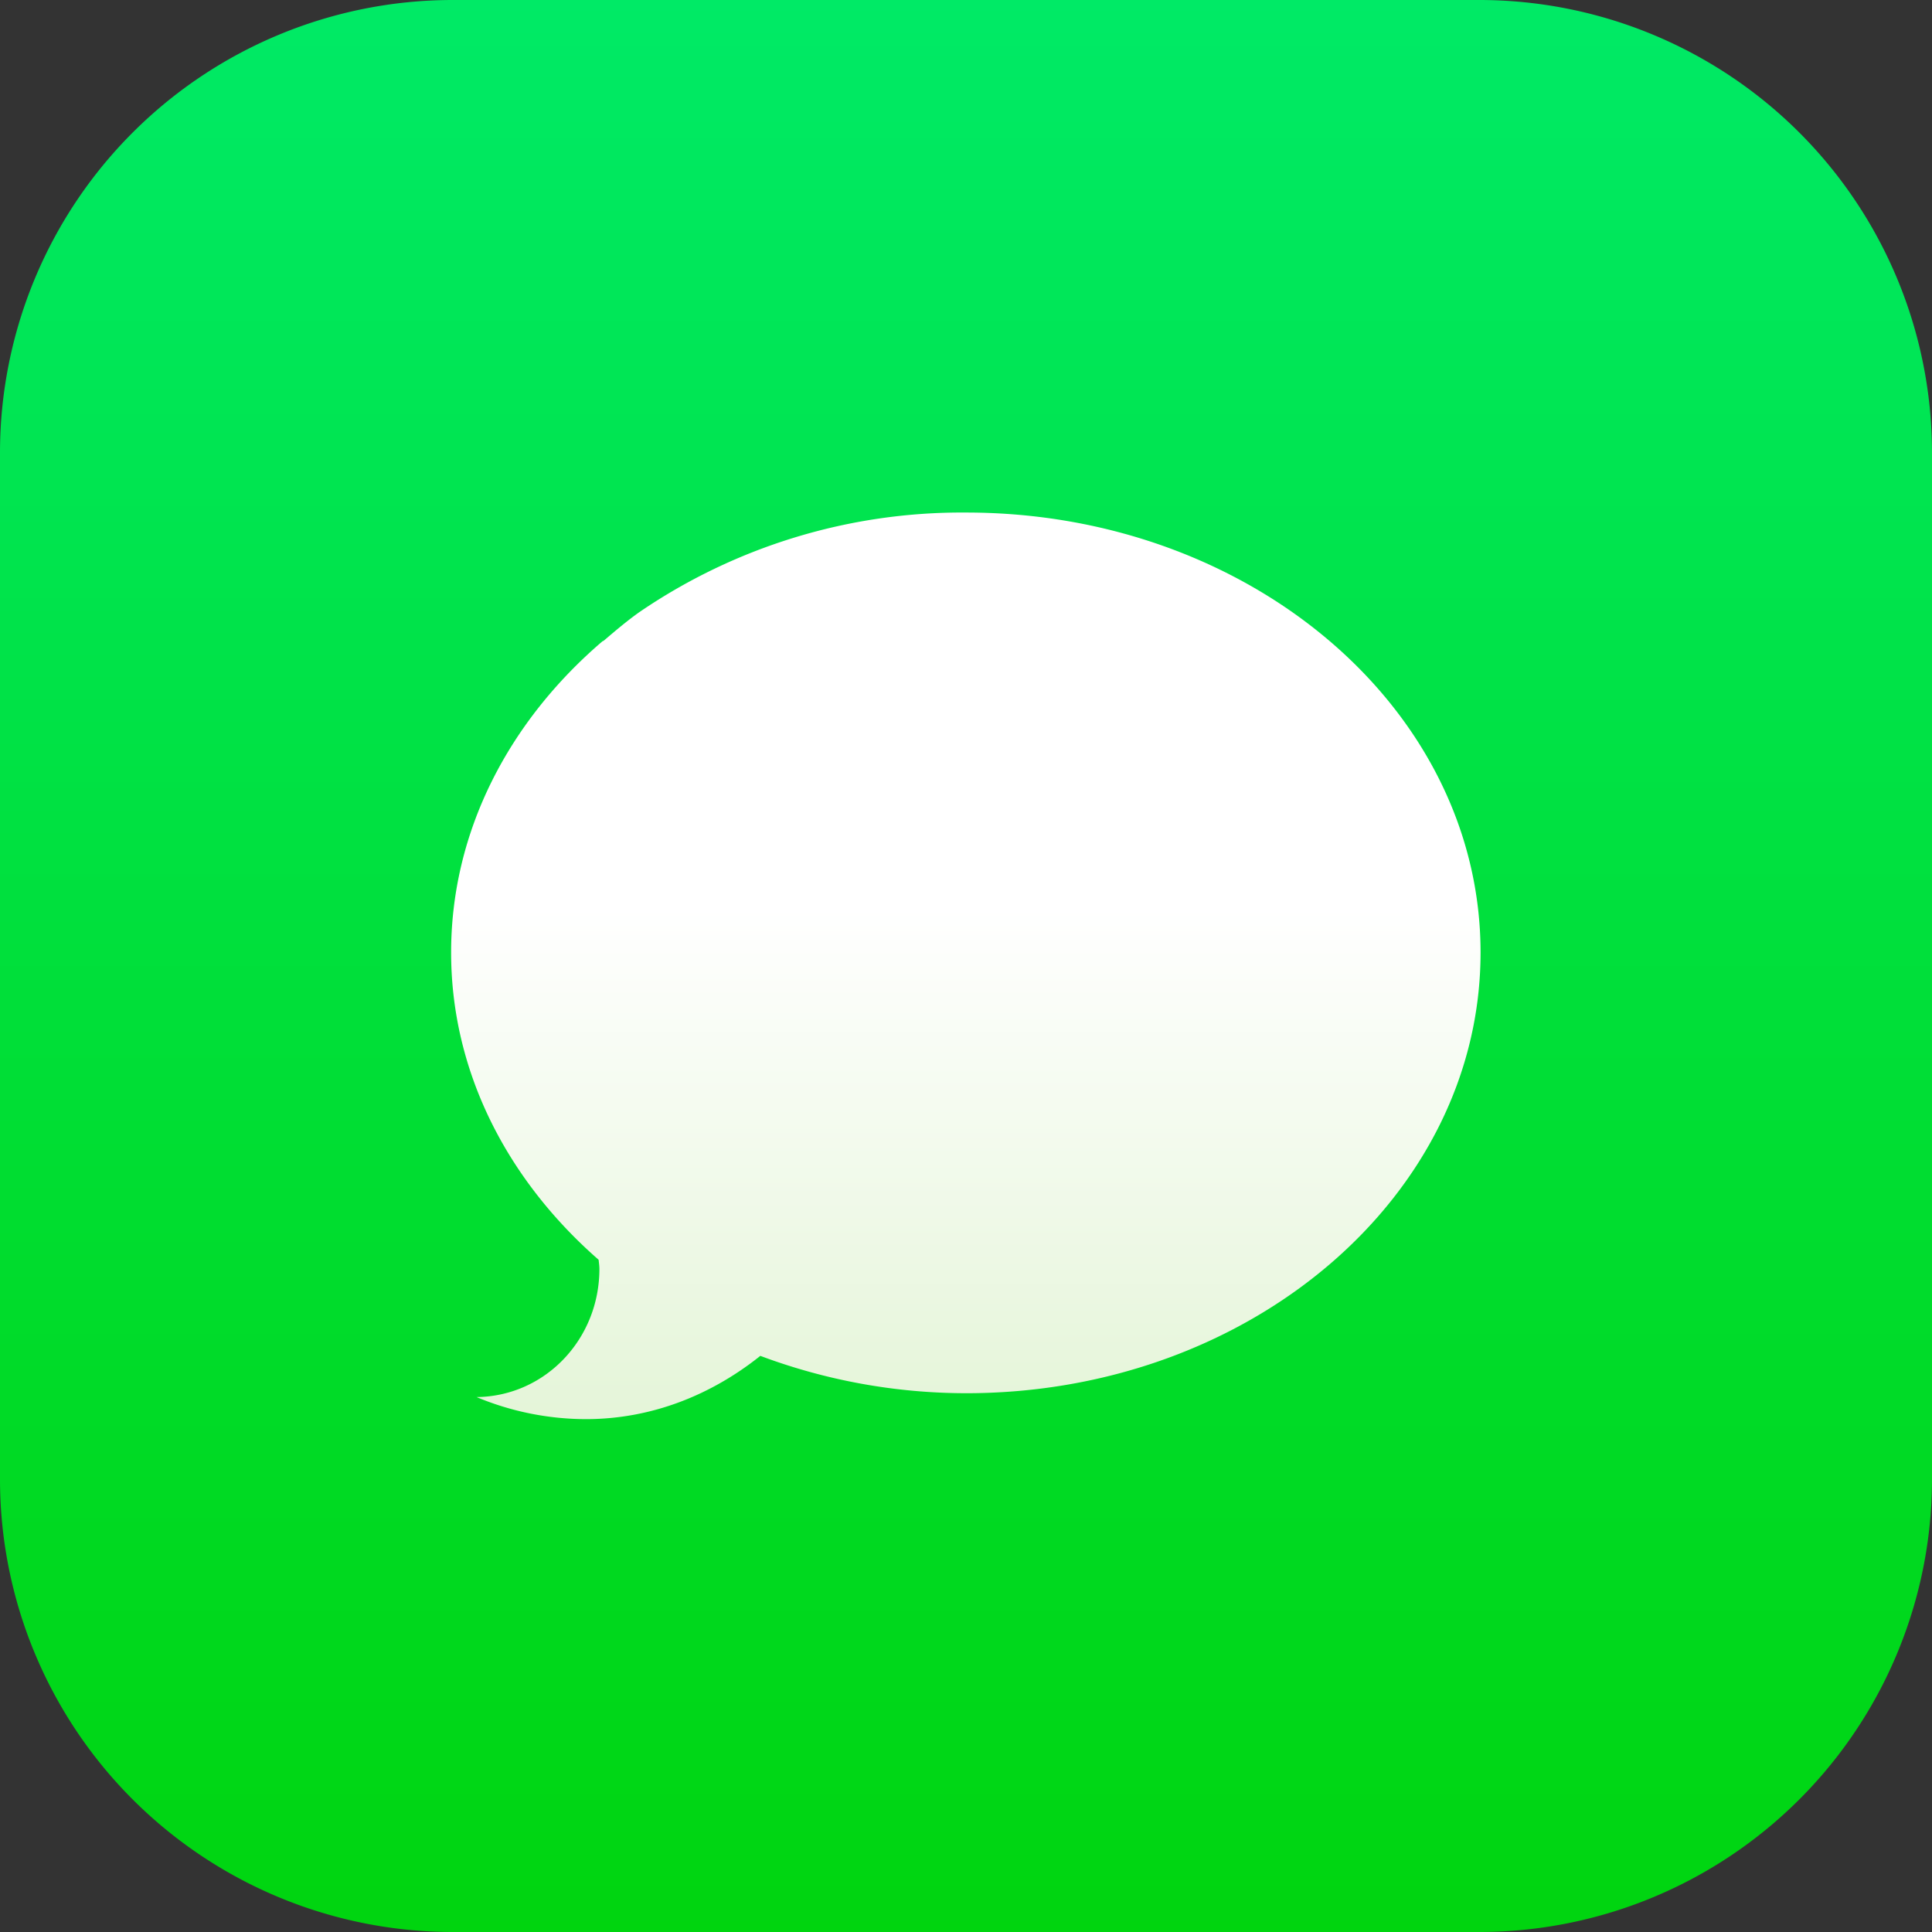
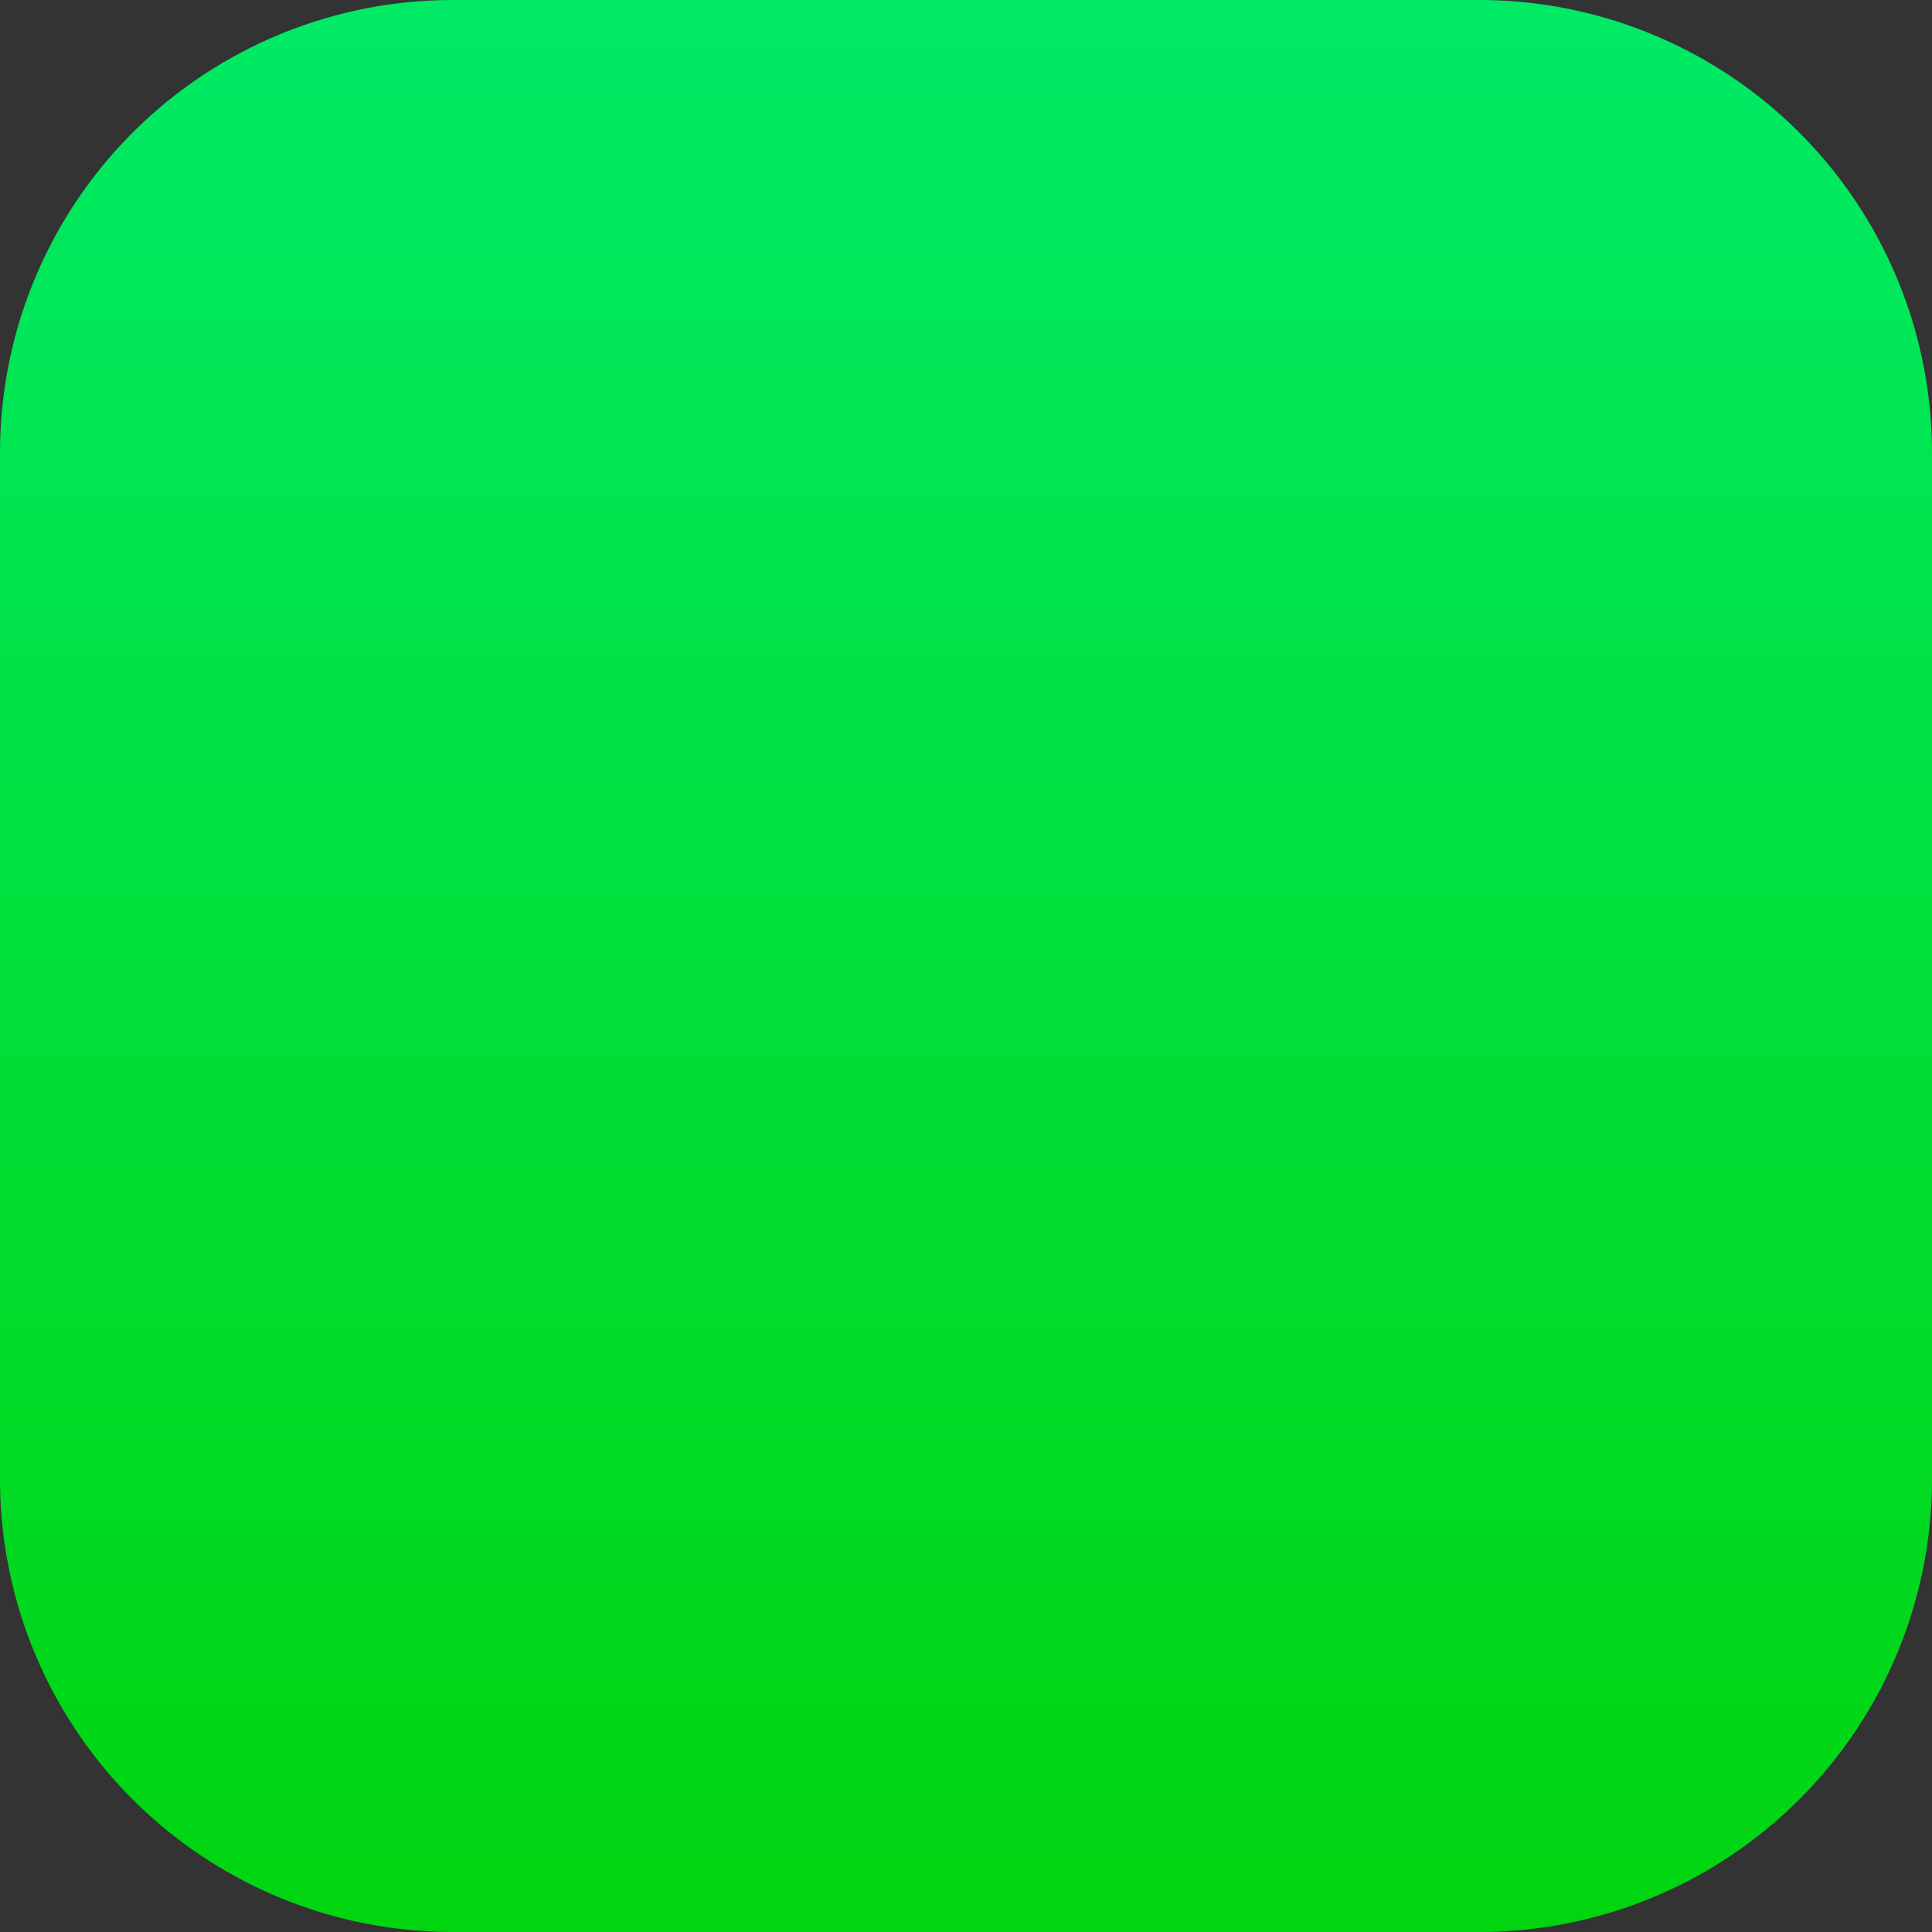
<svg xmlns="http://www.w3.org/2000/svg" width="24" height="24" fill="none" viewBox="0 0 24 24">
  <rect x="0" y="0" width="24" height="24" fill="#333333" stroke="none" />
  <g clip-path="url(#clip0_11521_95)">
    <path fill="url(#paint0_linear_11521_95)" d="M24 5.625v12.75A5.625 5.625 0 0 1 18.375 24H5.625A5.625 5.625 0 0 1 0 18.375V5.625A5.625 5.625 0 0 1 5.625 0h12.75A5.625 5.625 0 0 1 24 5.625" />
-     <path fill="url(#paint1_linear_11521_95)" d="M12.002 6.367a7.1 7.1 0 0 0-4.064 1.24c-.154.11-.295.23-.437.351-.005.005-.013.005-.019.01-1.156.99-1.878 2.354-1.878 3.864 0 1.49.705 2.832 1.832 3.817.005.04.01.084.01.114 0 .872-.673 1.582-1.526 1.592.43.18.892.273 1.358.274.823 0 1.565-.305 2.167-.786a7.3 7.3 0 0 0 2.557.464c3.53 0 6.39-2.453 6.39-5.475s-2.86-5.465-6.39-5.465" />
  </g>
  <defs>
    <linearGradient id="paint0_linear_11521_95" x1="12" x2="12" y1="0" y2="24" gradientUnits="userSpaceOnUse">
      <stop stop-color="#00ea66" />
      <stop offset="1" stop-color="#00d50f" />
    </linearGradient>
    <linearGradient id="paint1_linear_11521_95" x1="11.988" x2="11.988" y1="17.513" y2="11.258" gradientUnits="userSpaceOnUse">
      <stop stop-color="#e5f5d9" />
      <stop offset="1" stop-color="#fff" />
    </linearGradient>
    <clipPath id="clip0_11521_95">
      <path fill="#fff" d="M0 0h24v24H0z" />
    </clipPath>
  </defs>
</svg>